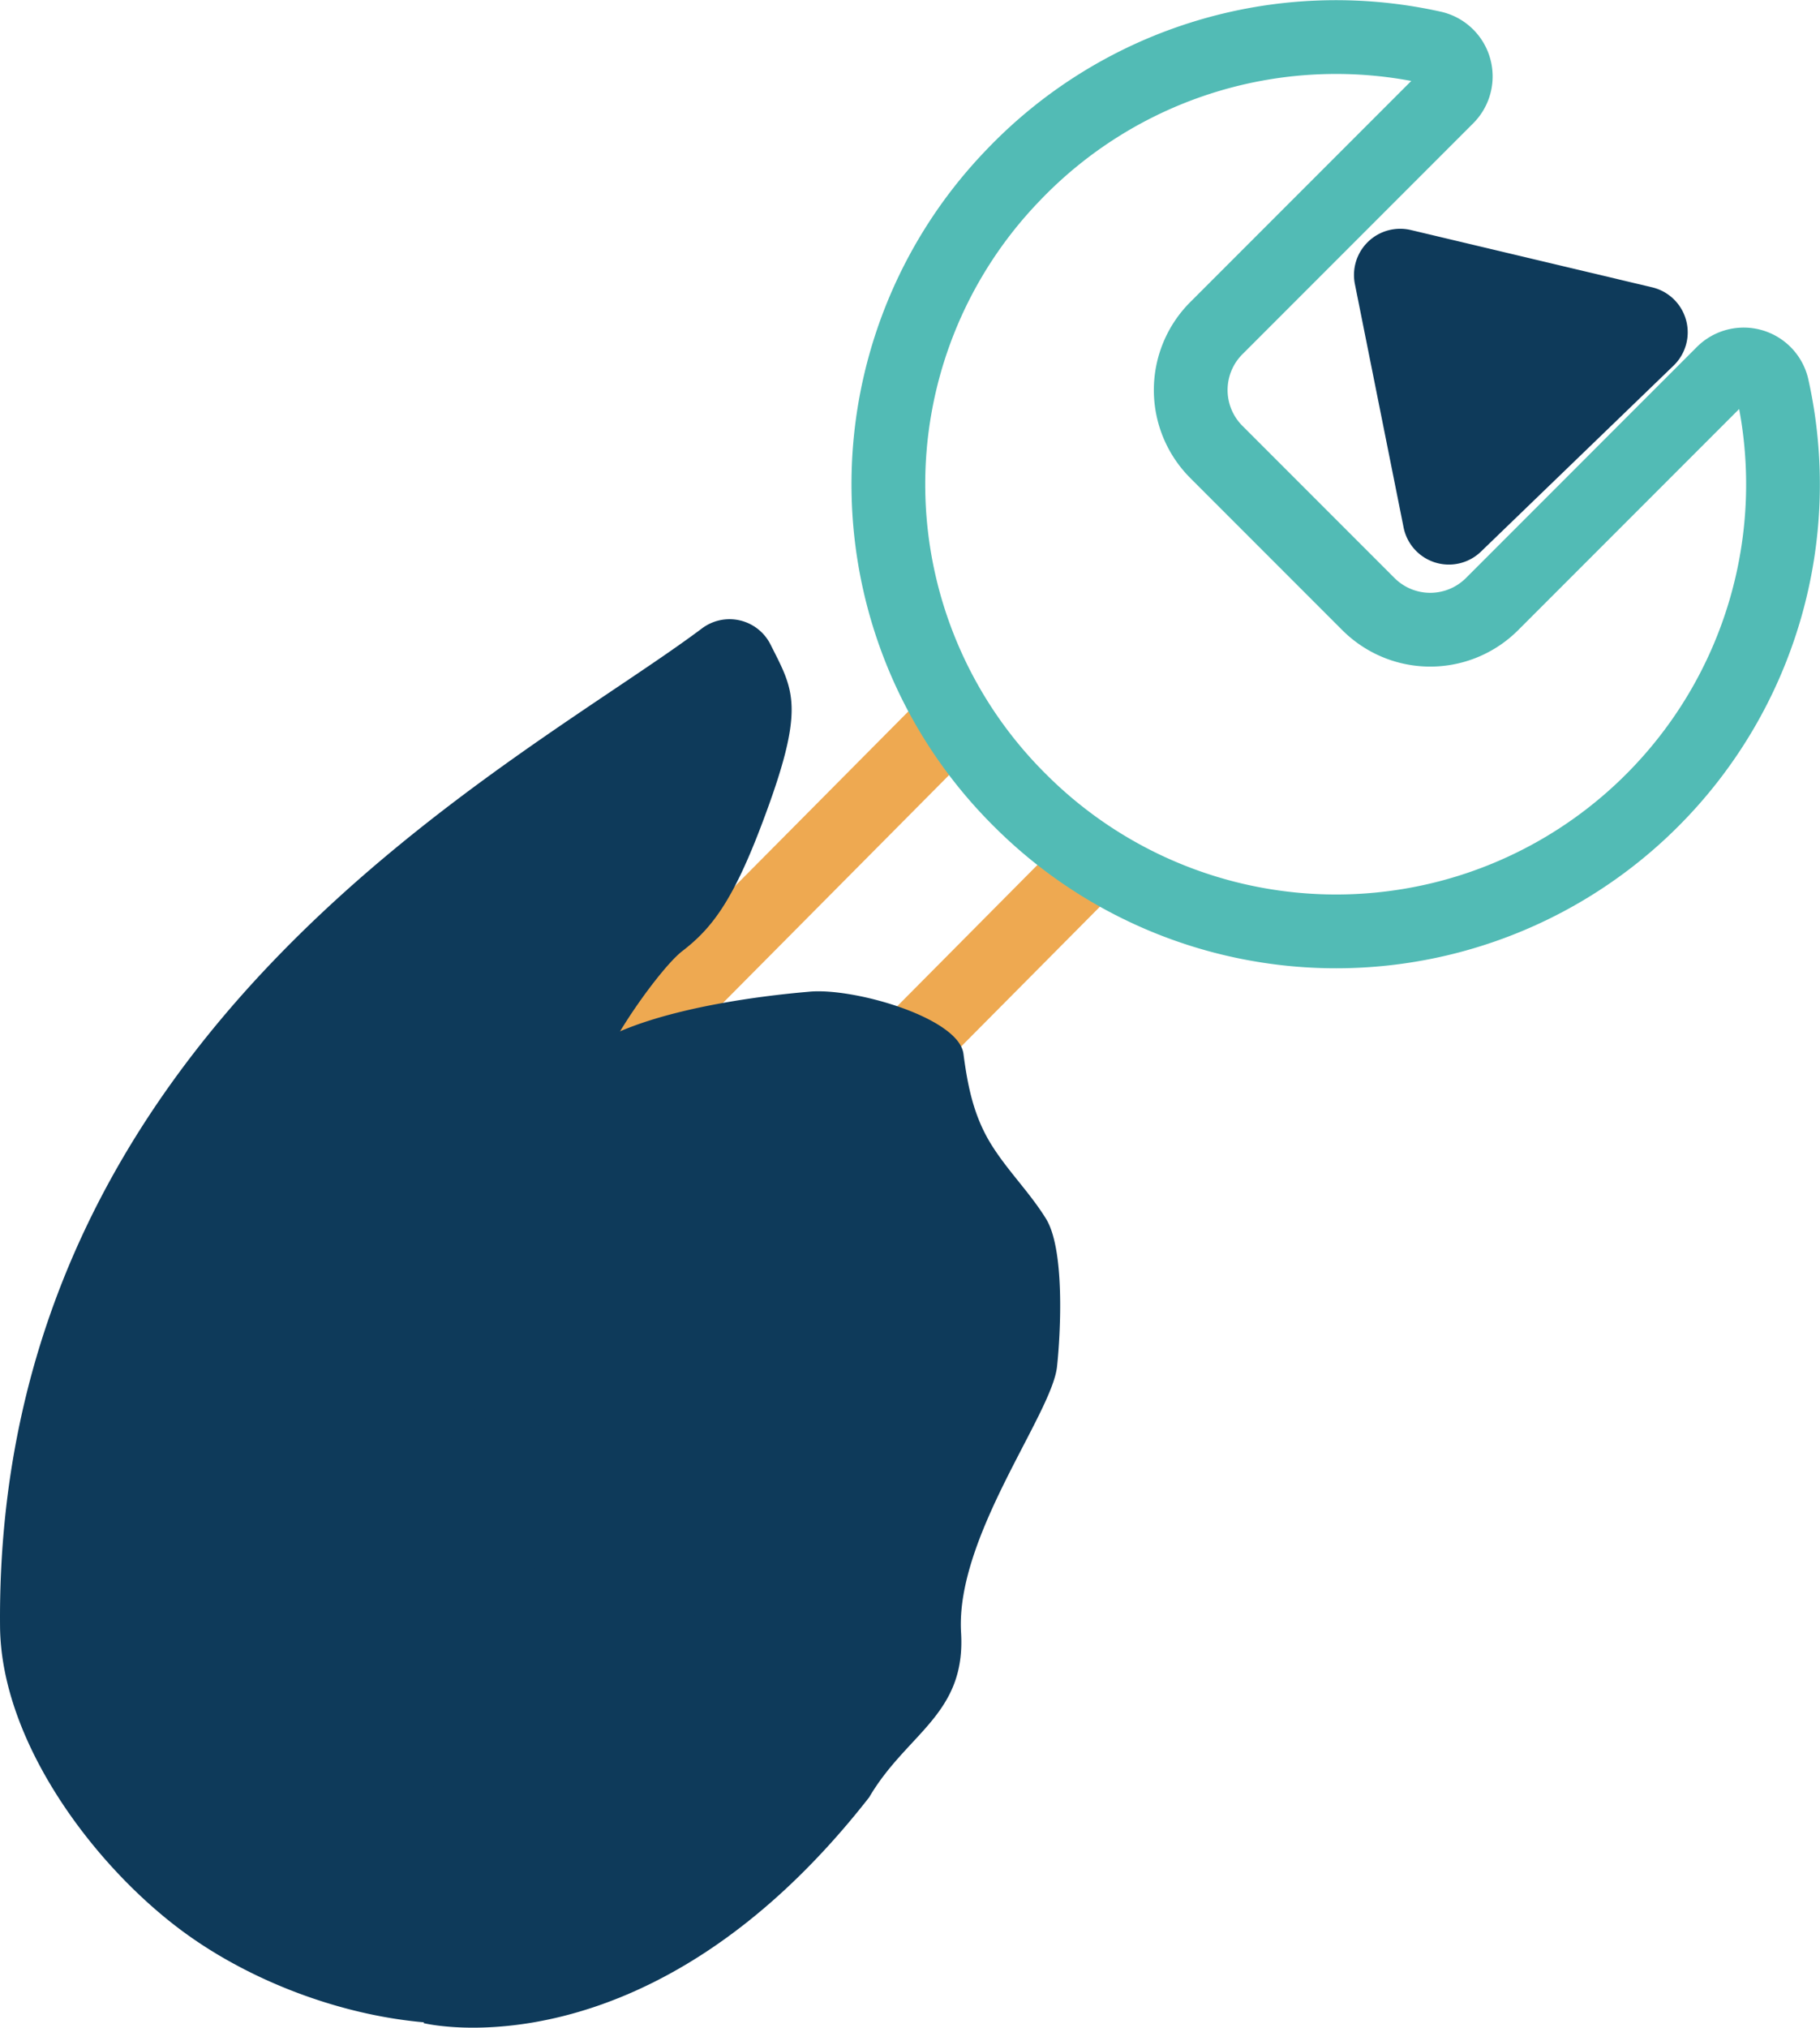
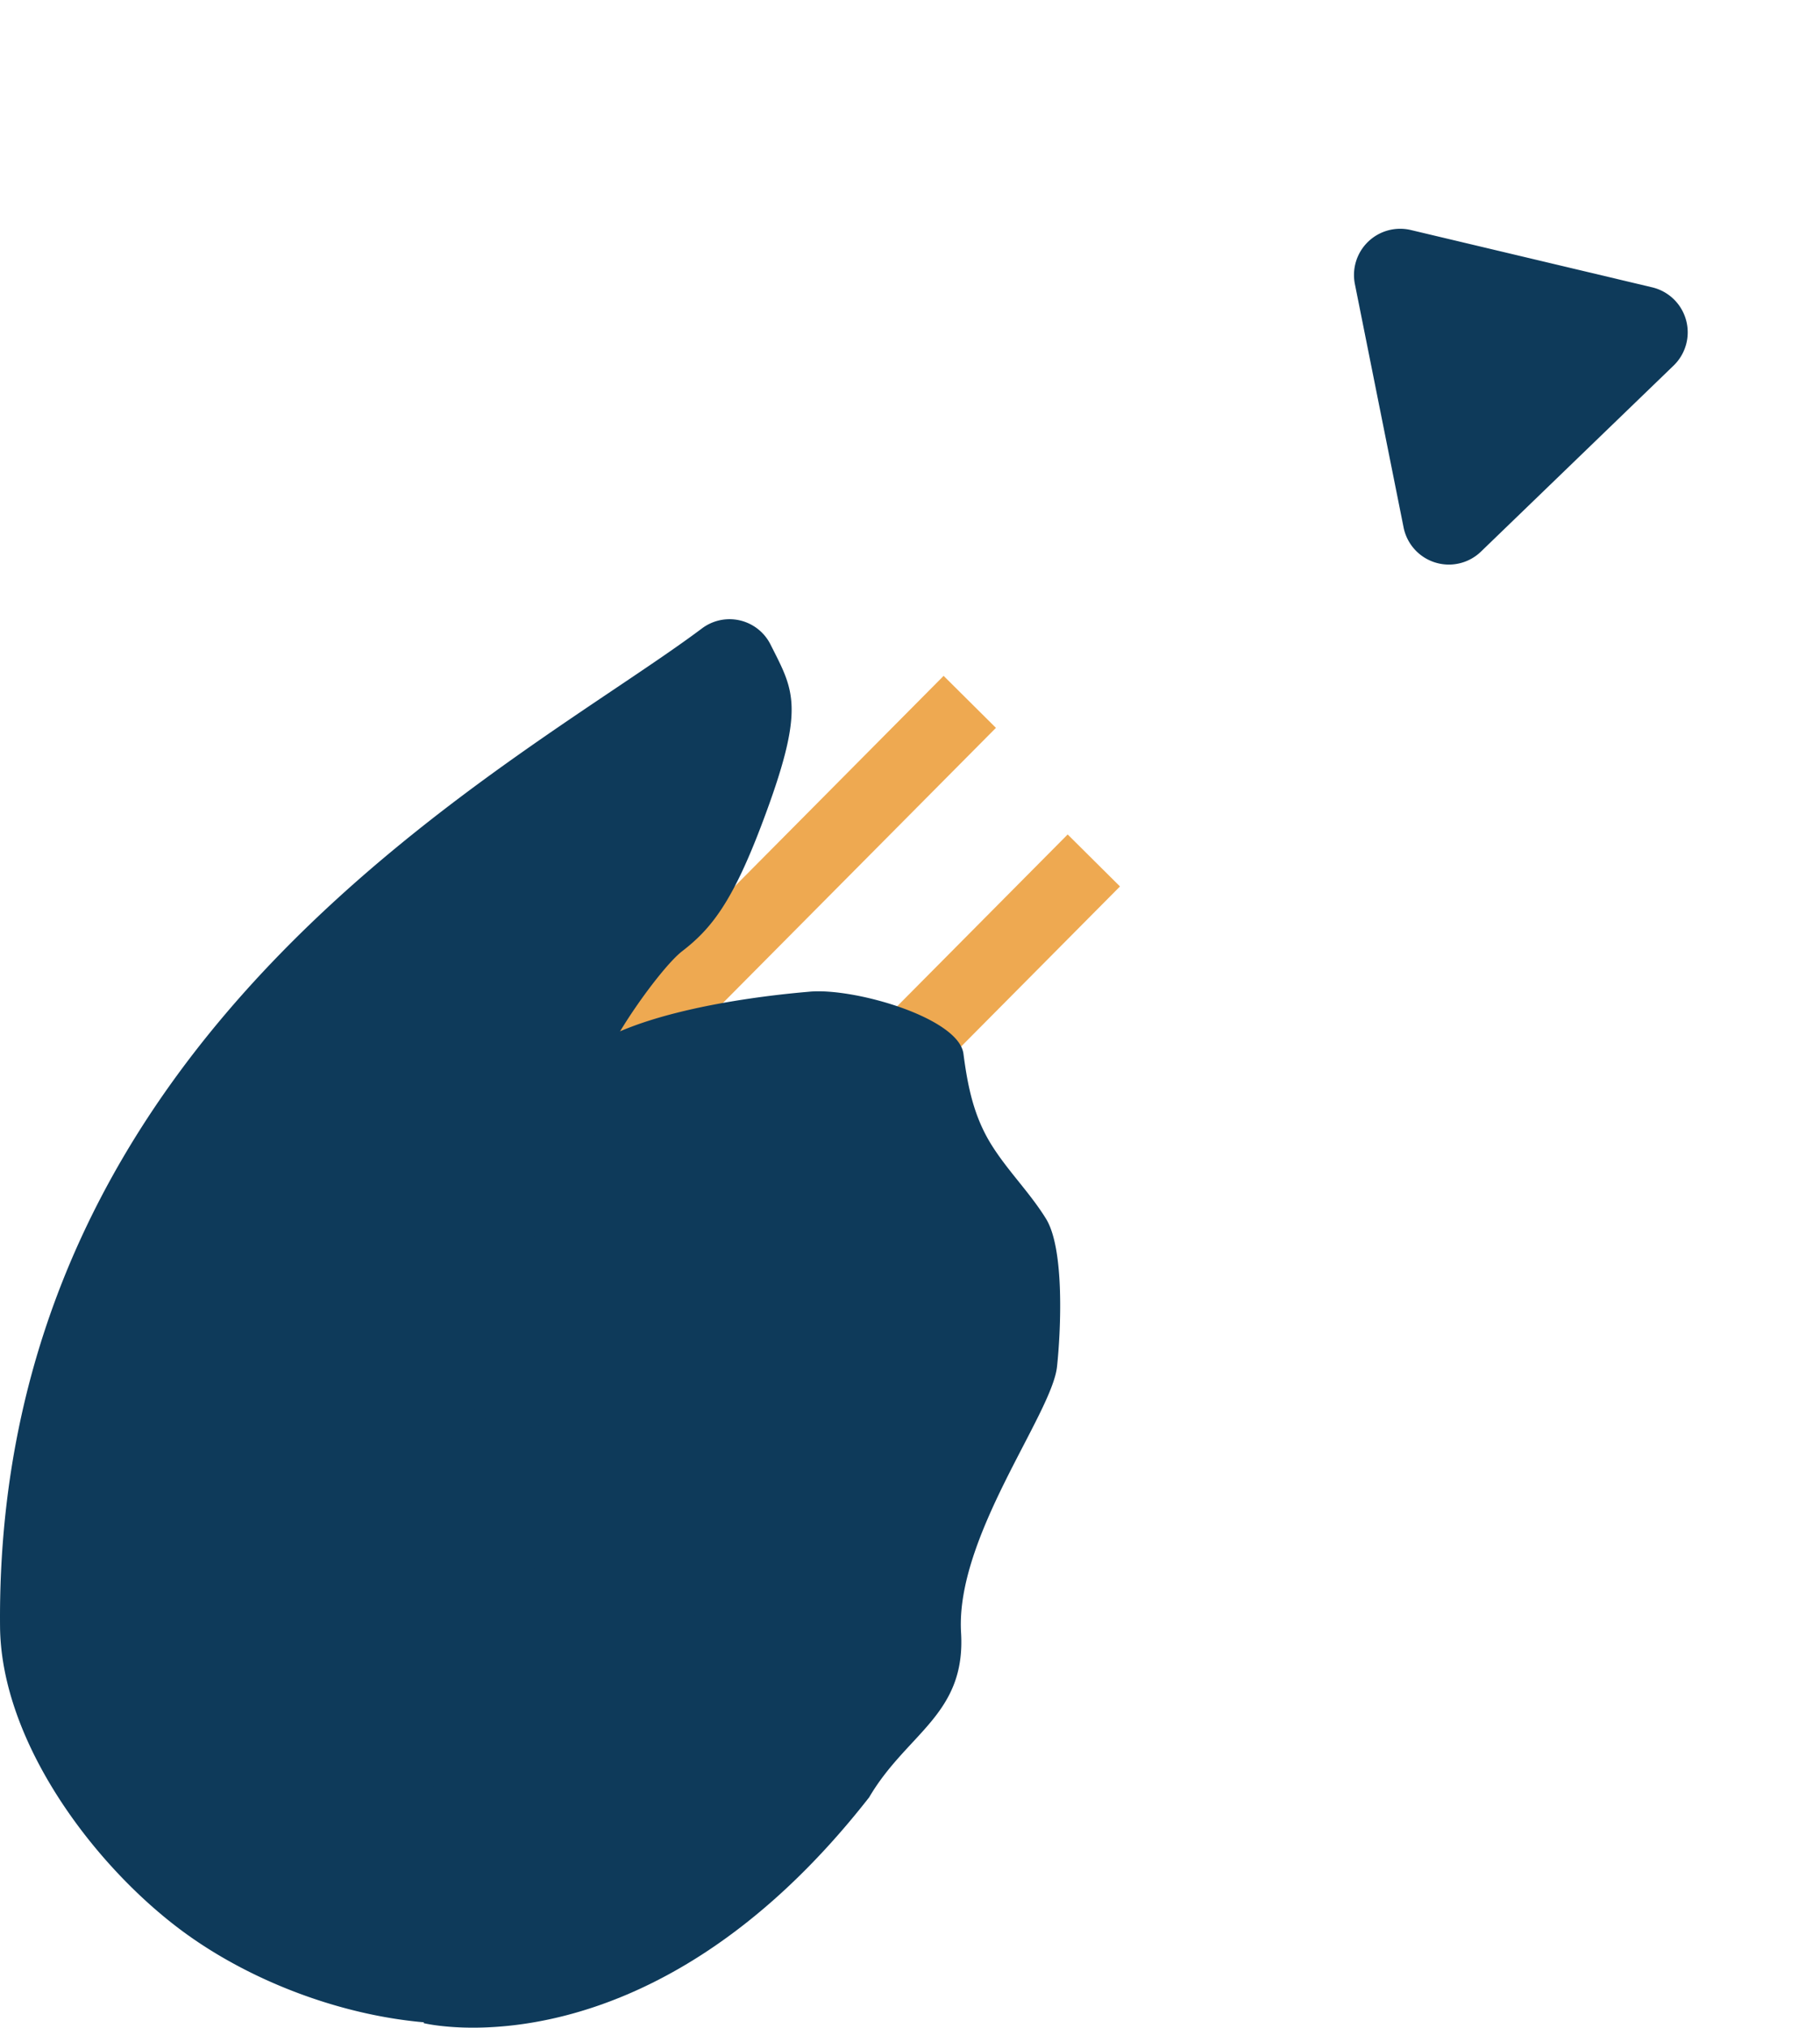
<svg xmlns="http://www.w3.org/2000/svg" width="320.867" height="357.26" viewBox="0 0 320.867 357.26">
  <defs>
    <style>.a{fill:#0e3a5a;}.b,.c{fill:none;stroke-miterlimit:10;stroke-width:13px;}.b{stroke:#eea951;}.c{stroke:#52bbb5;}</style>
  </defs>
  <g transform="translate(649.847 -974.634)">
    <path class="a" d="M-438.253,1009.91l42.549,10.1a8.145,8.145,0,0,1,3.773,13.785l-33.962,32.777a8.144,8.144,0,0,1-13.641-4.261l-8.586-42.881A8.144,8.144,0,0,1-438.253,1009.91Z" transform="translate(37.14 5.252)" />
    <line class="b" y1="97.881" x2="97.196" transform="translate(-576.071 1098.296)" />
    <line class="b" x1="96.352" y2="97.032" transform="translate(-553.356 1126.239)" />
-     <path class="c" d="M-432.967,1081.065l-26.808-26.808a15.416,15.416,0,0,1,0-21.8l40.707-40.707a5.183,5.183,0,0,0-2.6-8.724,78.71,78.71,0,0,0-74.143,22.706,78.394,78.394,0,0,0,1.445,109.931,78.78,78.78,0,0,0,111.412,0,78.712,78.712,0,0,0,21.217-72.732,5.182,5.182,0,0,0-8.721-2.568l-40.7,40.7A15.415,15.415,0,0,1-432.967,1081.065Z" transform="translate(24.367 0)" />
    <g transform="translate(-649.847 1083.734)">
      <path class="a" d="M-576.078,1301.564s82.391-46.26,87.133-79.629-7.862-71.868-7.862-71.868,12.122-26.745-51.326-19.438c-13.814,1.591-34.236,47.869-34.236,47.869L-600.7,1217.73s-22.418,30.276-18.769,33.023S-576.078,1301.564-576.078,1301.564Z" transform="translate(655.371 -1056.429)" />
      <path class="a" d="M-549.063,1289.814c-12.809-5.592-29.936-11.066-25.15-29.393.954-3.659,13-8.7,18.226-11.538a2.273,2.273,0,0,0-.181-4.082c-10.29-4.41-21.962-12.381-21.645-17.084.74-10.937,4.711-15.4,14.318-18.624-6.2-3.745-6.421-12.087-2.206-19.835,5.223-9.6,14.854-15.1,24.456-18.639q3.718-1.37,7.487-2.54a1.838,1.838,0,0,0,.264-3.406l-.045-.021c-6.666-3.272-11.084-10-9.968-17.851.571-4.024,10.071-17.561,13.942-20.542,5.11-3.934,8.812-8.637,13.952-22.173,7.938-20.9,5.737-23.623,1.6-31.867a8.084,8.084,0,0,0-12.078-2.819c-32.1,24.039-124.7,69.986-123.748,175.862.182,20.333,16.607,42.226,32.277,53.756,18.35,13.5,46.518,20.621,66.182,13.343" transform="translate(649.847 -1067.777)" />
      <path class="a" d="M-505.611,1265.149c6.64-11.326,17.07-14.556,16.2-29.014-1.009-16.835,16.011-38.472,16.917-46.86.658-6.1,1.381-20.688-1.939-26.063-2.83-4.584-6.735-8.421-9.6-13-3.135-5.012-4.2-10.28-4.957-16.071-.831-6.346-19.371-11.7-27.229-10.928-2.257.223-45.256,3.4-44.253,18.886.518,7.984,19.166,9.449,29.994,9.626a.823.823,0,0,1,.181,1.621c-8.9,2.227-24.4,6.9-34.886,13.214-11.883,7.15-12.135,22.638,2.426,21.724,9.016-.566,28.714,3.816,36.587,4.753a2.064,2.064,0,0,1,1.763,2.53h0a2.079,2.079,0,0,1-1.96,1.6c-10.539.269-18.439-1-29.156.644-8.035,1.231-23.583,5.316-26.794,14.36-3.454,9.732,15.1,12.535,21.683,13.31,23.376,2.752,33.007,12.725,24.387,13.232-4.2.248-59.843-1.854-64.4,9.078-3.935,9.45,24.431,13.5,28.859,16.472,0,0-10.6,26.866-12.351,40.681C-584.129,1304.941-544.437,1314.8-505.611,1265.149Z" transform="translate(658.846 -1057.577)" />
    </g>
  </g>
</svg>